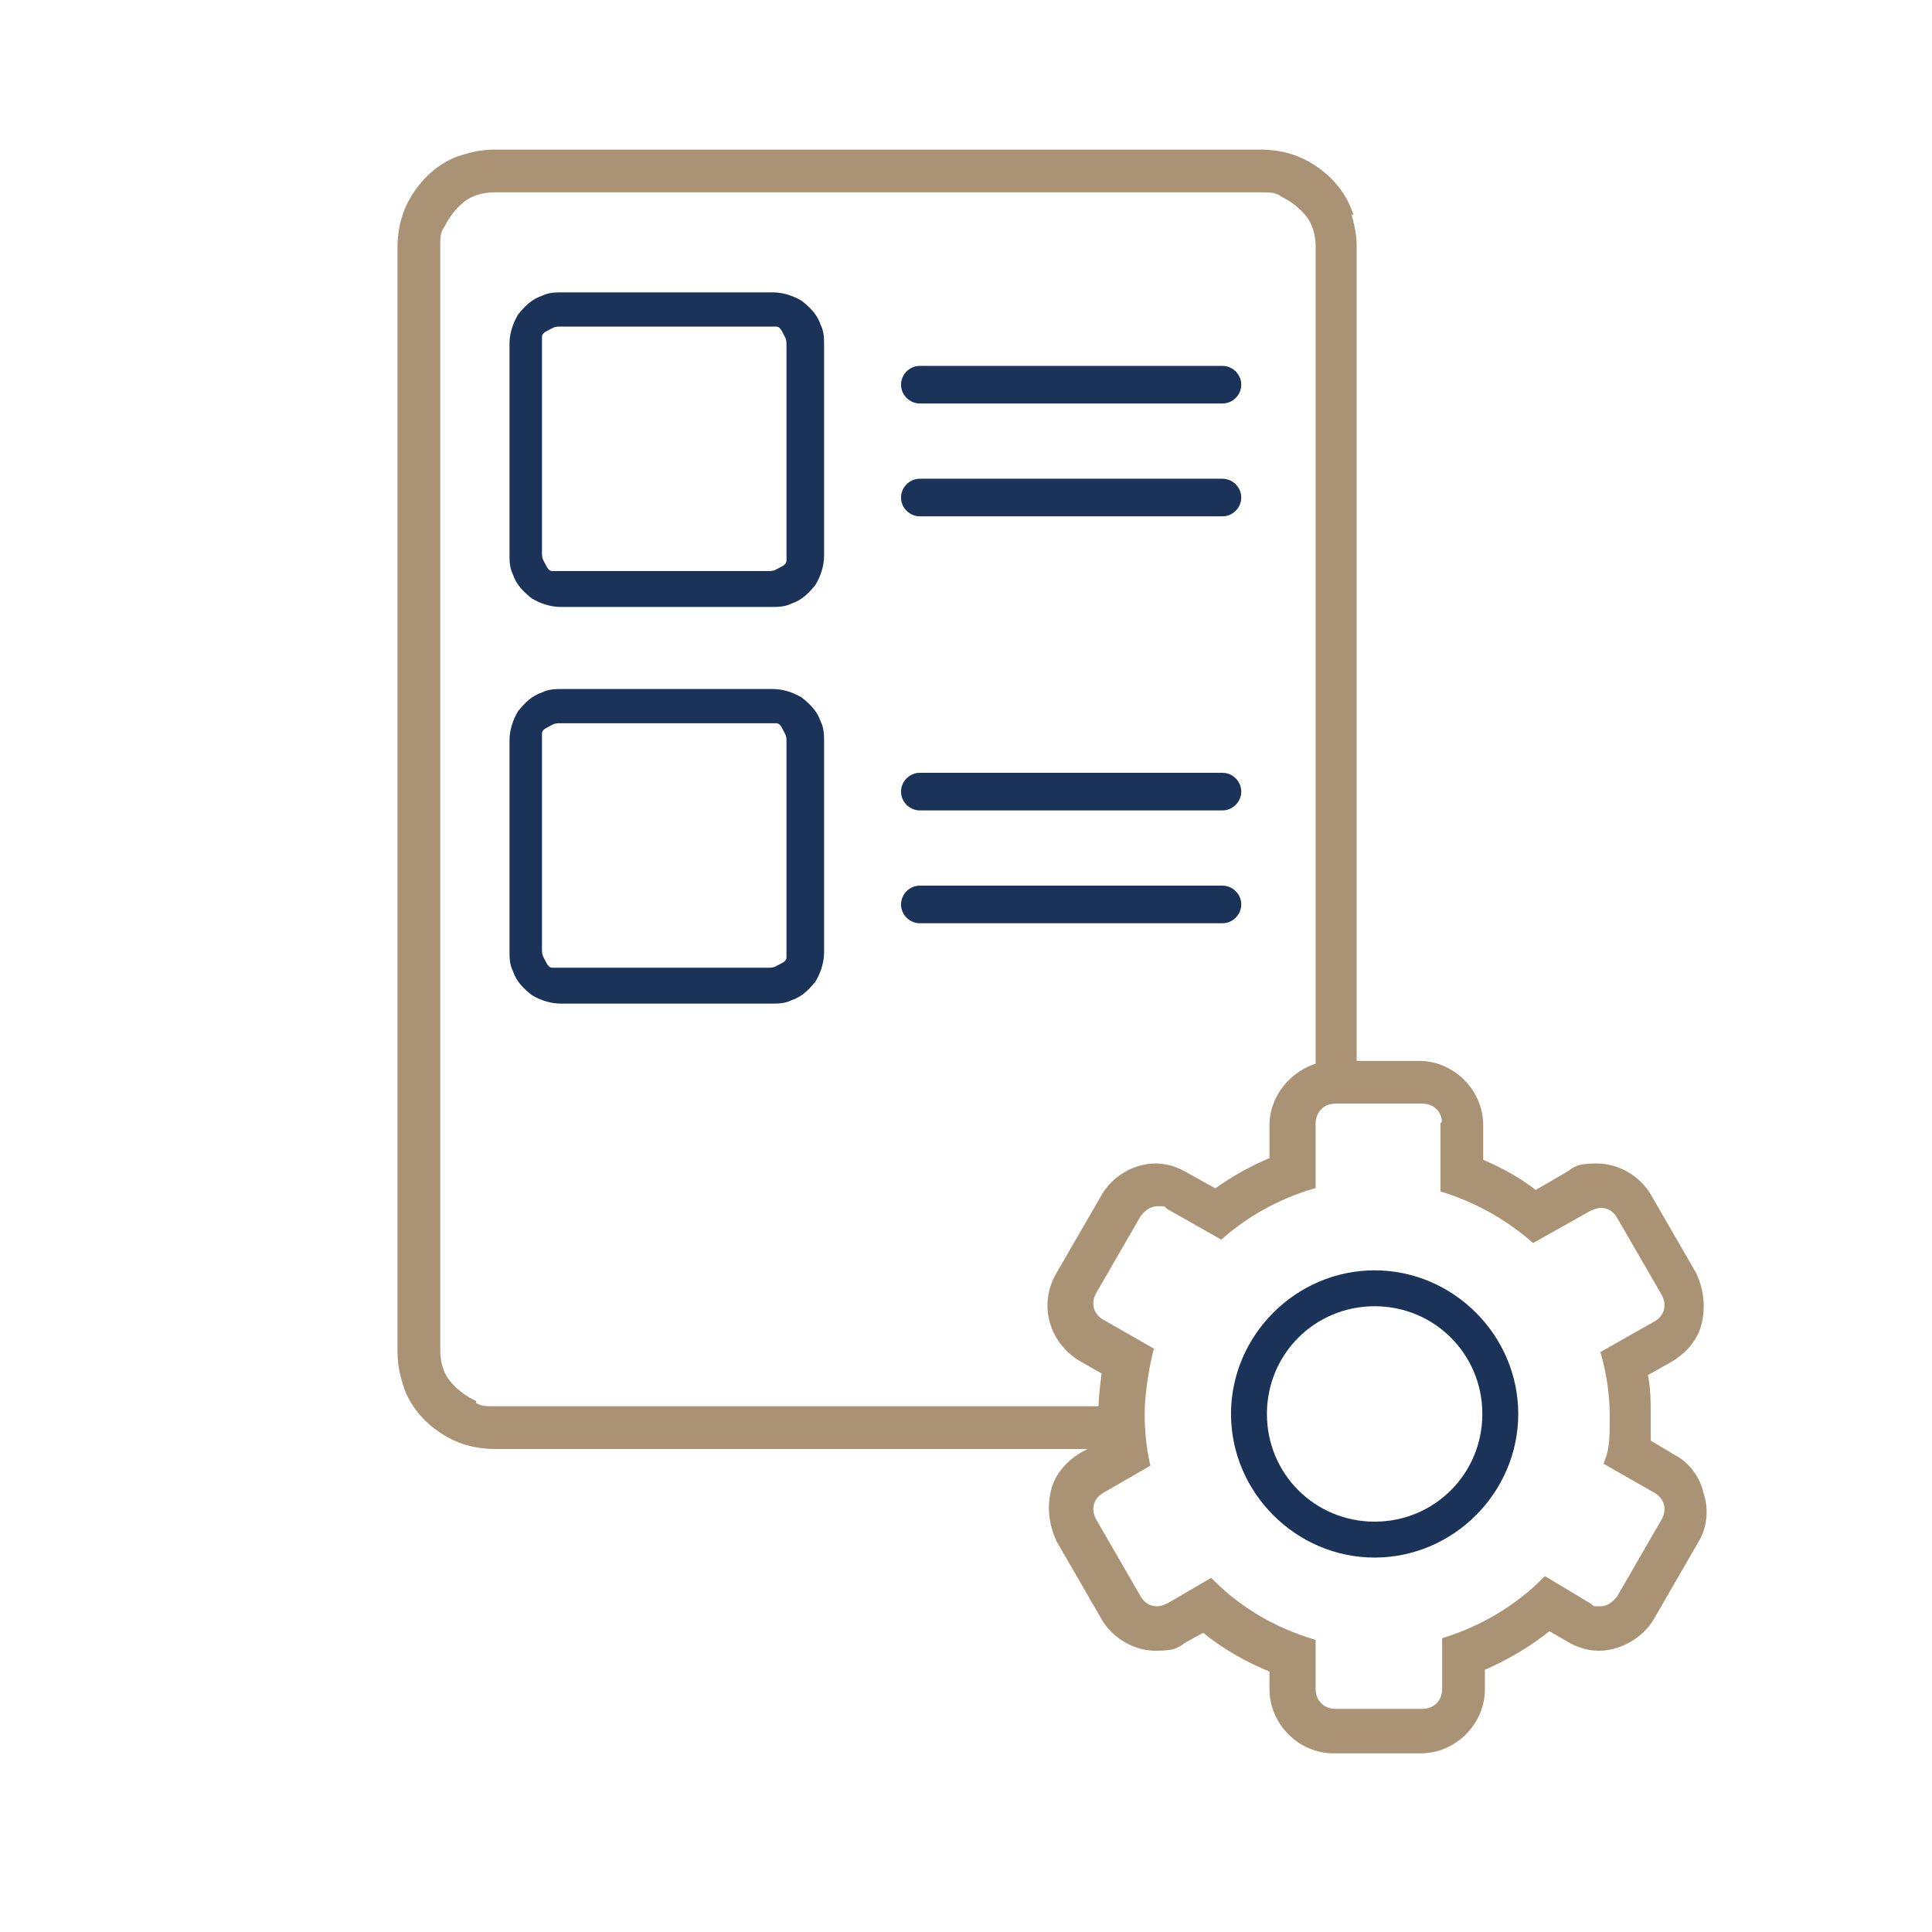
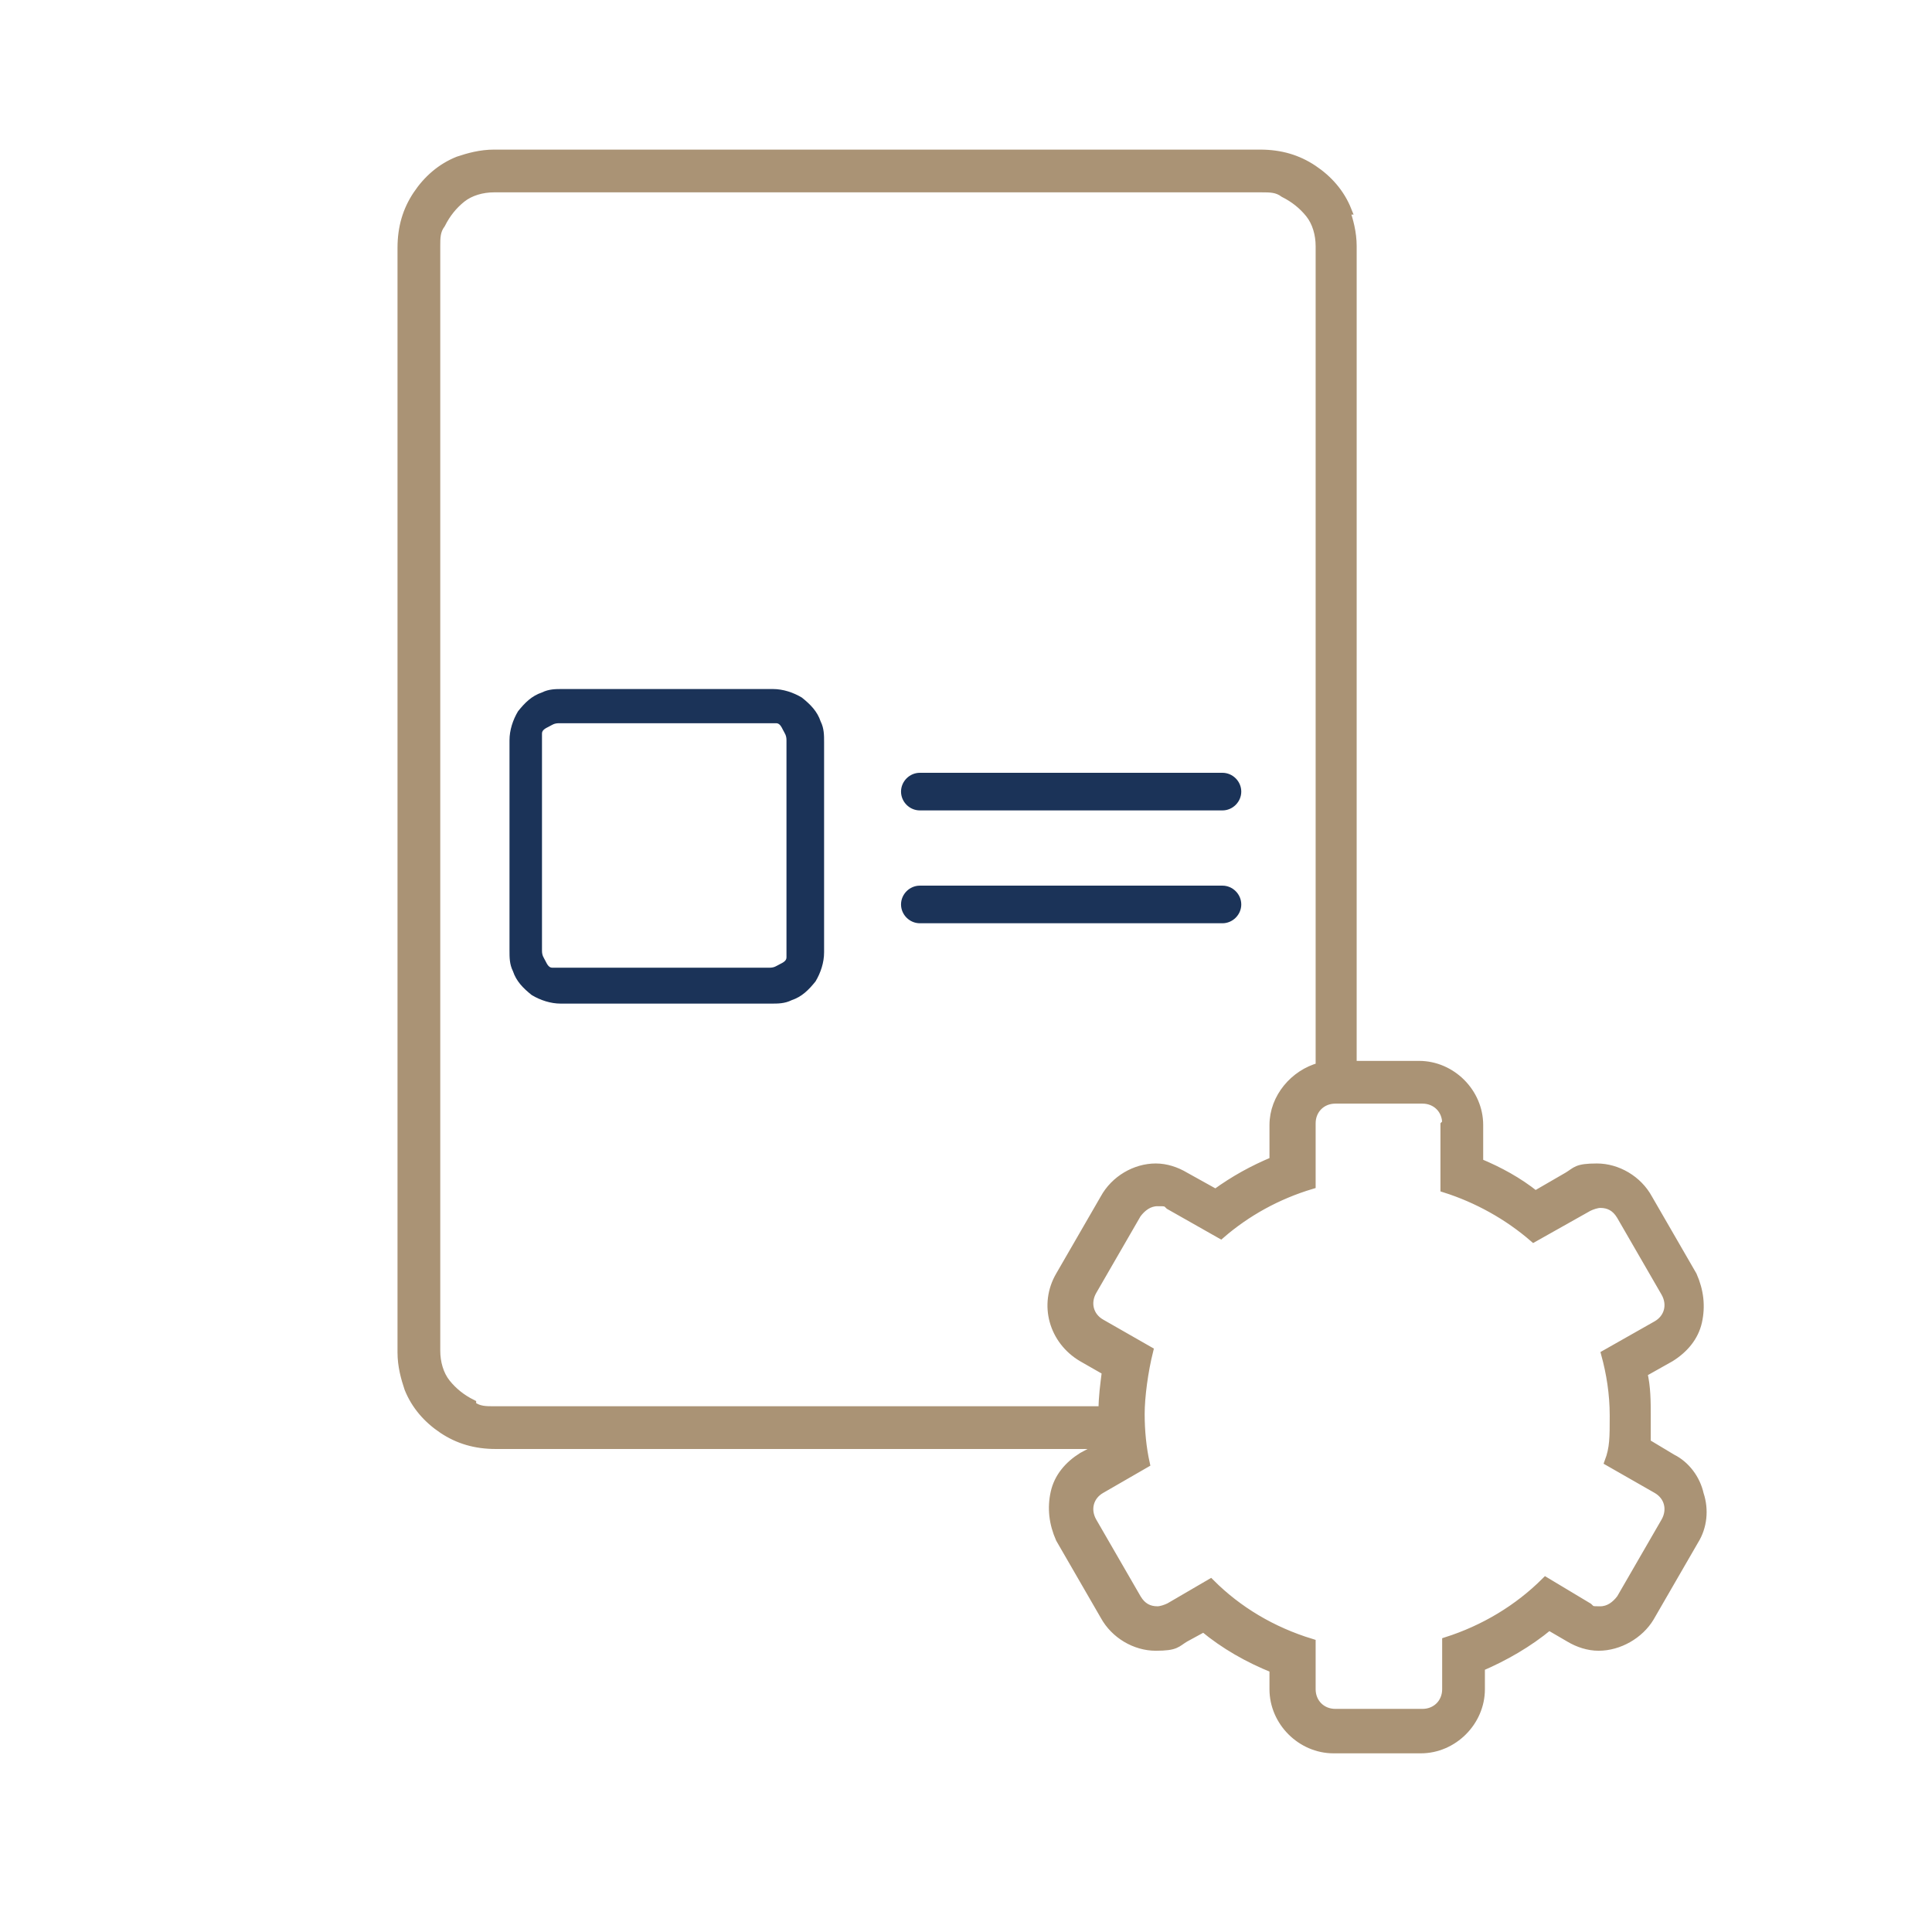
<svg xmlns="http://www.w3.org/2000/svg" id="Ebene_1" version="1.1" viewBox="0 0 113 113">
  <defs>
    <style> .st0 { fill: #aa9375; stroke: #aa9375; stroke-miterlimit: 10; stroke-width: .5px; } .st1 { fill: #1b3358; } </style>
  </defs>
-   <path class="st1" d="M53.8,30.2h17.7c.6,0,1.1-.5,1.1-1.1s-.5-1.1-1.1-1.1h-17.7c-.6,0-1.1.5-1.1,1.1,0,.6.5,1.1,1.1,1.1Z" />
  <path class="st1" d="M72.6,52.9c0-.6-.5-1.1-1.1-1.1h-17.7c-.6,0-1.1.5-1.1,1.1s.5,1.1,1.1,1.1h17.7c.6,0,1.1-.5,1.1-1.1Z" />
  <path class="st0" d="M78.8,12.3c-.4-1-1.1-1.8-2-2.4-.9-.6-1.9-.9-3.1-.9H28.9c-.8,0-1.5.2-2.1.4-1,.4-1.8,1.1-2.4,2-.6.9-.9,1.9-.9,3.1v64.6c0,.8.2,1.5.4,2.1.4,1,1.1,1.8,2,2.4.9.6,1.9.9,3.1.9h35.6l-1.3.7c-.8.5-1.4,1.2-1.6,2.1s-.1,1.8.3,2.7l2.6,4.5c.6,1.1,1.8,1.8,3,1.8s1.2-.2,1.7-.5l1.1-.6c1.2,1,2.6,1.8,4.1,2.4v1.2c0,1.9,1.6,3.5,3.5,3.5h5.1c1.9,0,3.5-1.6,3.5-3.5v-1.3c1.4-.6,2.8-1.4,4-2.4l1.2.7c.5.3,1.1.5,1.7.5,1.2,0,2.4-.7,3-1.7l2.6-4.5c.5-.8.6-1.8.3-2.7-.2-.9-.8-1.7-1.6-2.1l-1.5-.9c0-.5,0-1.1,0-1.6,0-.8,0-1.7-.2-2.5l1.6-.9c.8-.5,1.4-1.2,1.6-2.1s.1-1.8-.3-2.7l-2.6-4.5c-.6-1.1-1.8-1.8-3-1.8s-1.2.2-1.7.5l-1.9,1.1c-1-.8-2.1-1.4-3.3-1.9v-2.2c0-1.9-1.6-3.5-3.5-3.5h-3.9V14.4c0-.8-.2-1.5-.4-2.1ZM27.6,82.1c-.6-.3-1.1-.7-1.5-1.2-.4-.5-.6-1.2-.6-1.9V14.4c0-.5,0-.9.3-1.3.3-.6.7-1.1,1.2-1.5.5-.4,1.2-.6,1.9-.6h44.9c.5,0,.9,0,1.3.3.6.3,1.1.7,1.5,1.2.4.5.6,1.2.6,1.9v48c-1.5.4-2.7,1.8-2.7,3.4v2.1c-1.2.5-2.3,1.1-3.4,1.9l-1.8-1c-.5-.3-1.1-.5-1.7-.5-1.2,0-2.4.7-3,1.8l-2.6,4.5c-1,1.7-.4,3.8,1.3,4.8l1.4.8c-.1.8-.2,1.5-.2,2.3H28.9c-.5,0-.9,0-1.3-.3ZM84.5,65.8v3.7c1.9.6,3.7,1.6,5.2,2.9l3.2-1.8c.2-.1.5-.2.7-.2.5,0,.9.2,1.2.7l2.6,4.5c.4.7.2,1.5-.5,1.9l-3,1.7c.3,1.1.5,2.3.5,3.6s0,1.9-.3,2.7l2.8,1.6c.7.4.9,1.2.5,1.9l-2.6,4.5c-.3.4-.7.7-1.2.7s-.5,0-.7-.2l-2.5-1.5c-1.6,1.6-3.6,2.8-5.8,3.5v2.8c0,.8-.6,1.4-1.4,1.4h-5.1c-.8,0-1.4-.6-1.4-1.4v-2.7c-2.3-.7-4.3-1.9-5.9-3.5l-2.4,1.4c-.2.1-.5.2-.7.2-.5,0-.9-.2-1.2-.7l-2.6-4.5c-.4-.7-.2-1.5.5-1.9l2.6-1.5c-.2-.9-.3-1.9-.3-2.9s.2-2.5.5-3.7l-2.8-1.6c-.7-.4-.9-1.2-.5-1.9l2.6-4.5c.3-.4.7-.7,1.2-.7s.5,0,.7.2l3,1.7c1.5-1.3,3.3-2.3,5.3-2.9v-3.6c0-.8.6-1.4,1.4-1.4h5.1c.8,0,1.4.6,1.4,1.4Z" />
-   <path class="st1" d="M46.9,17.6c-.5-.3-1.1-.5-1.7-.5h-12.3c-.4,0-.8,0-1.2.2-.6.2-1,.6-1.4,1.1-.3.5-.5,1.1-.5,1.7v12.3c0,.4,0,.8.2,1.2.2.6.6,1,1.1,1.4.5.3,1.1.5,1.7.5h12.3c.4,0,.8,0,1.2-.2.6-.2,1-.6,1.4-1.1.3-.5.5-1.1.5-1.7v-12.3c0-.4,0-.8-.2-1.2-.2-.6-.6-1-1.1-1.4ZM46,32.8c0,.2-.2.3-.4.4-.2.1-.3.2-.6.2h-12.3c-.1,0-.3,0-.4,0-.2,0-.3-.2-.4-.4-.1-.2-.2-.3-.2-.6v-12.3c0-.1,0-.3,0-.4,0-.2.2-.3.4-.4.2-.1.3-.2.6-.2h12.3c.1,0,.3,0,.4,0,.2,0,.3.2.4.4.1.2.2.3.2.6v12.3c0,.1,0,.3,0,.4Z" />
  <path class="st1" d="M53.8,47.4h17.7c.6,0,1.1-.5,1.1-1.1s-.5-1.1-1.1-1.1h-17.7c-.6,0-1.1.5-1.1,1.1,0,.6.5,1.1,1.1,1.1Z" />
-   <path class="st1" d="M53.8,23.6h17.7c.6,0,1.1-.5,1.1-1.1s-.5-1.1-1.1-1.1h-17.7c-.6,0-1.1.5-1.1,1.1,0,.6.5,1.1,1.1,1.1Z" />
  <path class="st1" d="M46.9,40.8c-.5-.3-1.1-.5-1.7-.5h-12.3c-.4,0-.8,0-1.2.2-.6.2-1,.6-1.4,1.1-.3.5-.5,1.1-.5,1.7v12.3c0,.4,0,.8.2,1.2.2.6.6,1,1.1,1.4.5.3,1.1.5,1.7.5h12.3c.4,0,.8,0,1.2-.2.6-.2,1-.6,1.4-1.1.3-.5.5-1.1.5-1.7v-12.3c0-.4,0-.8-.2-1.2-.2-.6-.6-1-1.1-1.4ZM46,56c0,.2-.2.3-.4.4-.2.1-.3.2-.6.2h-12.3c-.1,0-.3,0-.4,0-.2,0-.3-.2-.4-.4-.1-.2-.2-.3-.2-.6v-12.3c0-.1,0-.3,0-.4,0-.2.2-.3.4-.4.2-.1.3-.2.6-.2h12.3c.1,0,.3,0,.4,0,.2,0,.3.2.4.4.1.2.2.3.2.6v12.3c0,.1,0,.3,0,.4Z" />
-   <path class="st1" d="M72,82.7c0,4.6,3.8,8.4,8.4,8.4s8.4-3.8,8.4-8.4-3.8-8.4-8.4-8.4-8.4,3.8-8.4,8.4ZM80.4,76.4c3.5,0,6.3,2.8,6.3,6.3s-2.8,6.3-6.3,6.3-6.3-2.8-6.3-6.3,2.8-6.3,6.3-6.3Z" />
</svg>